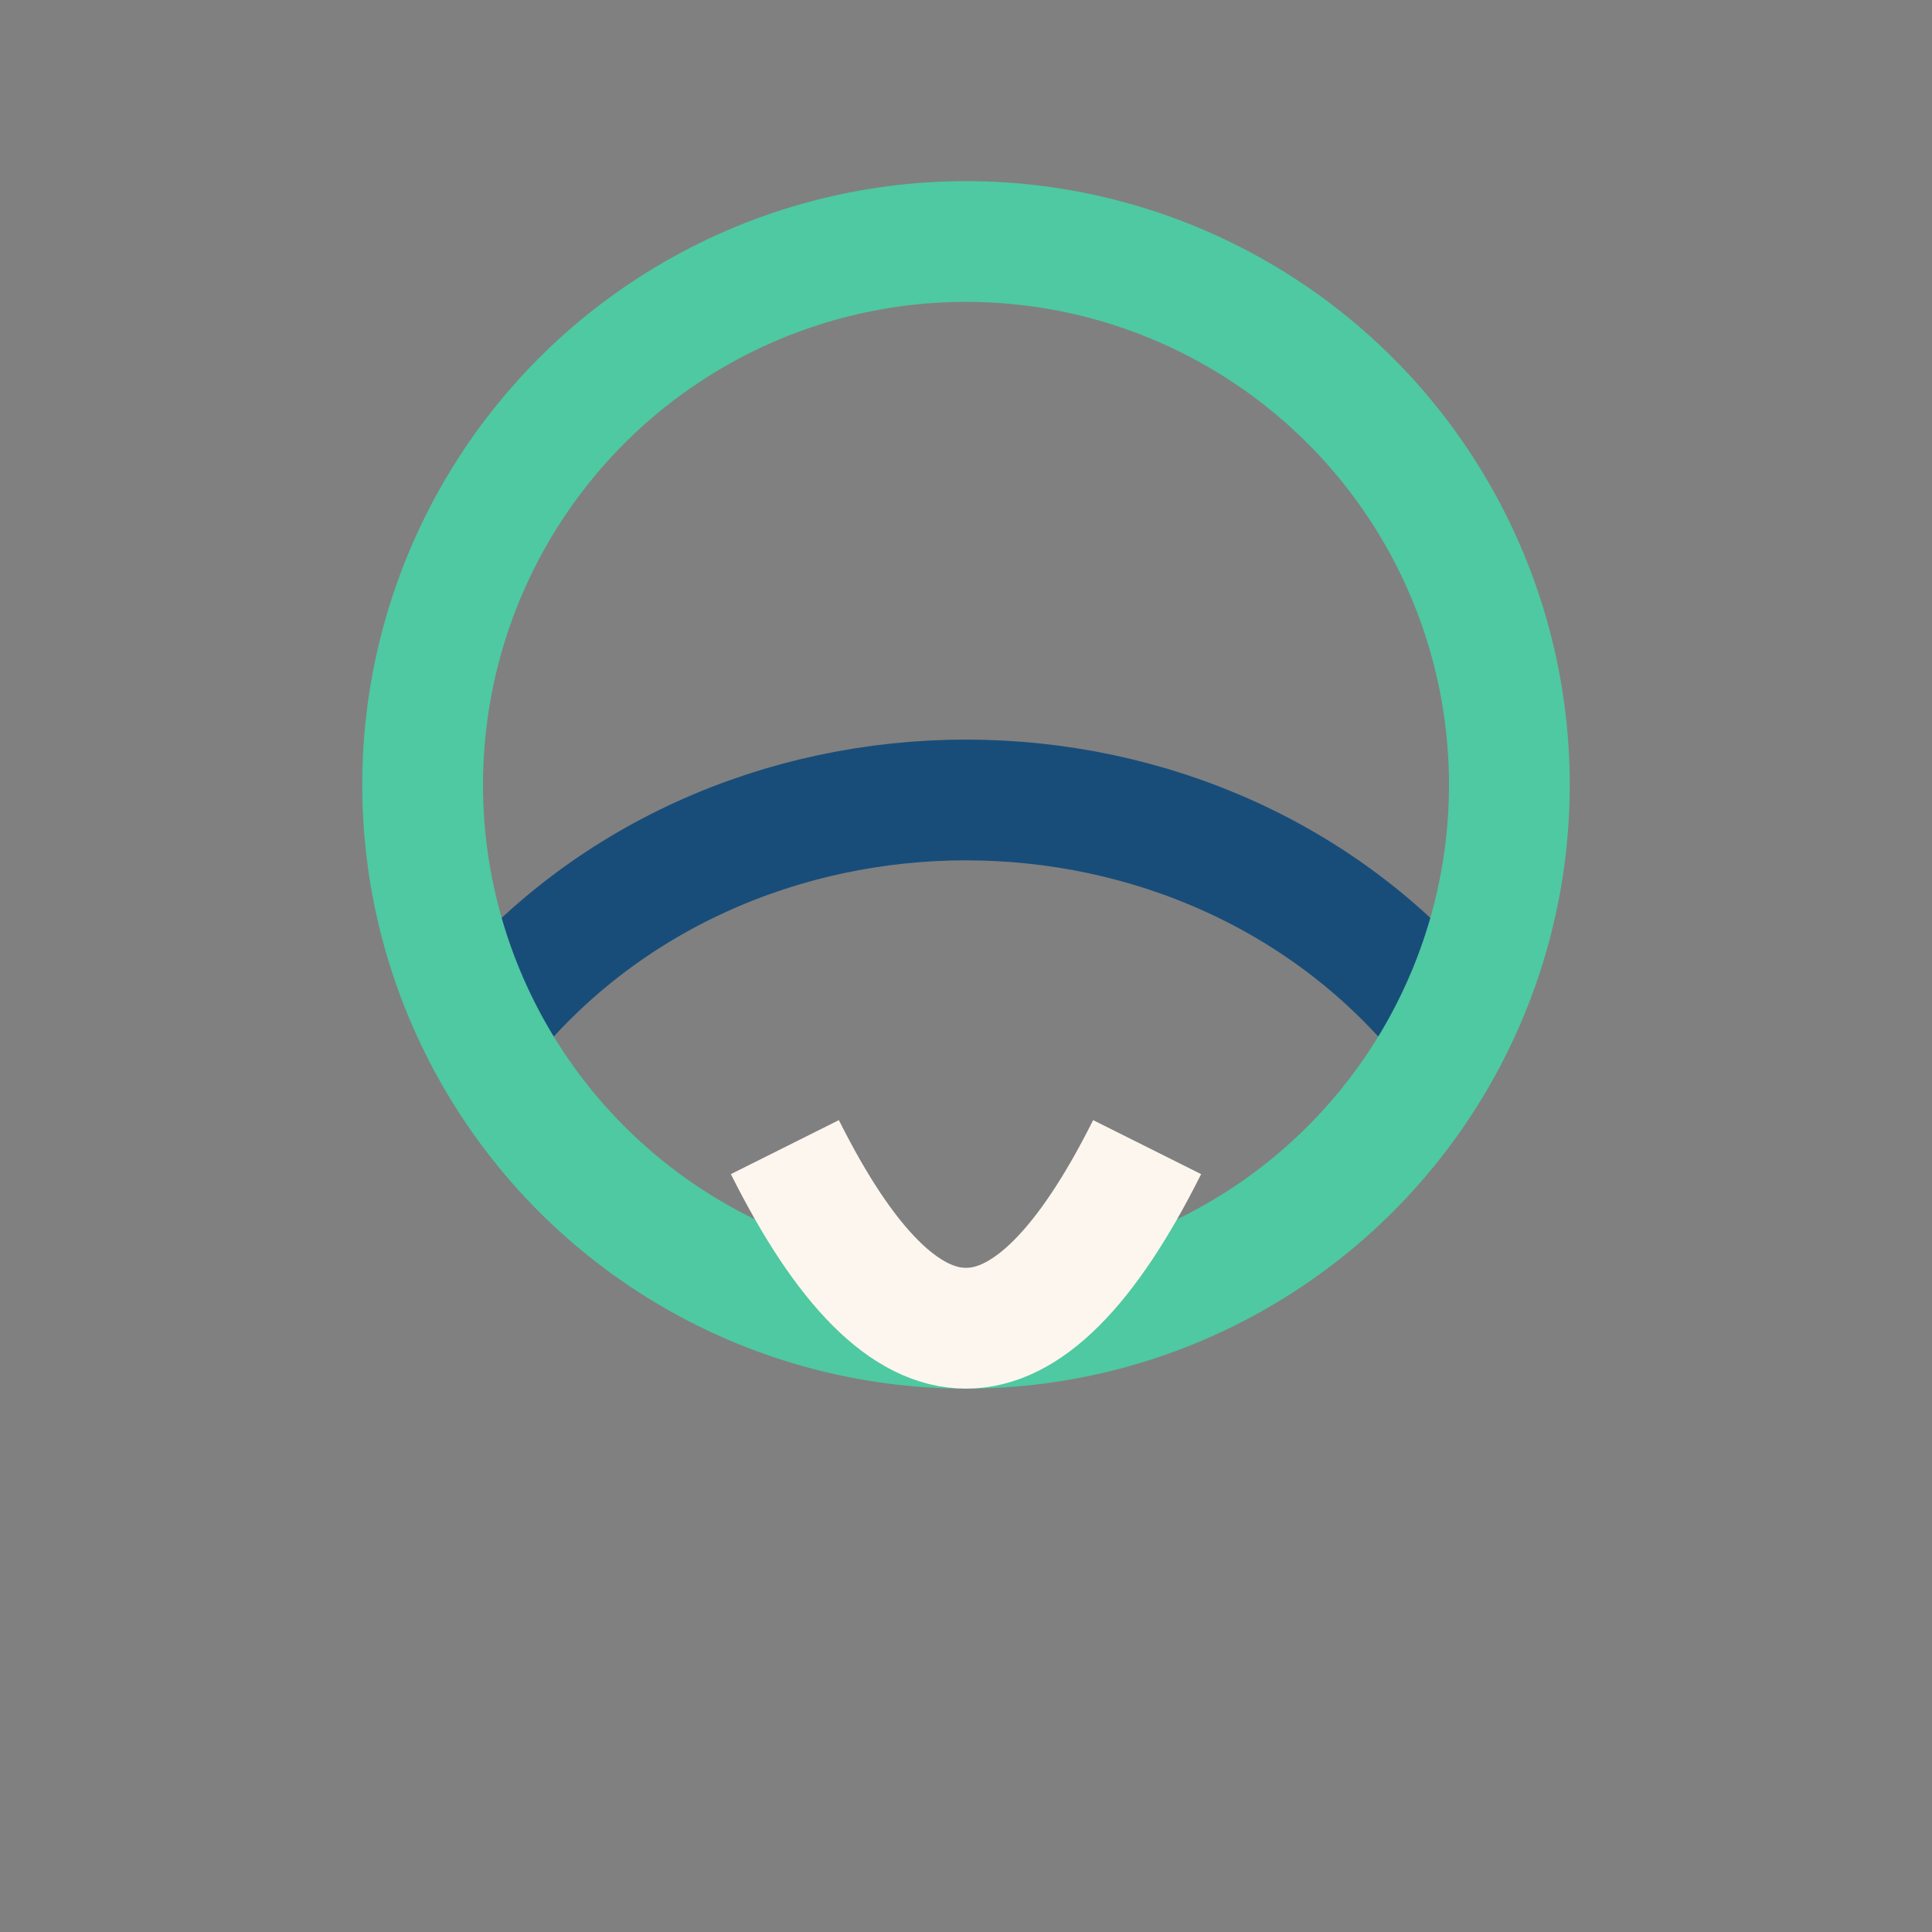
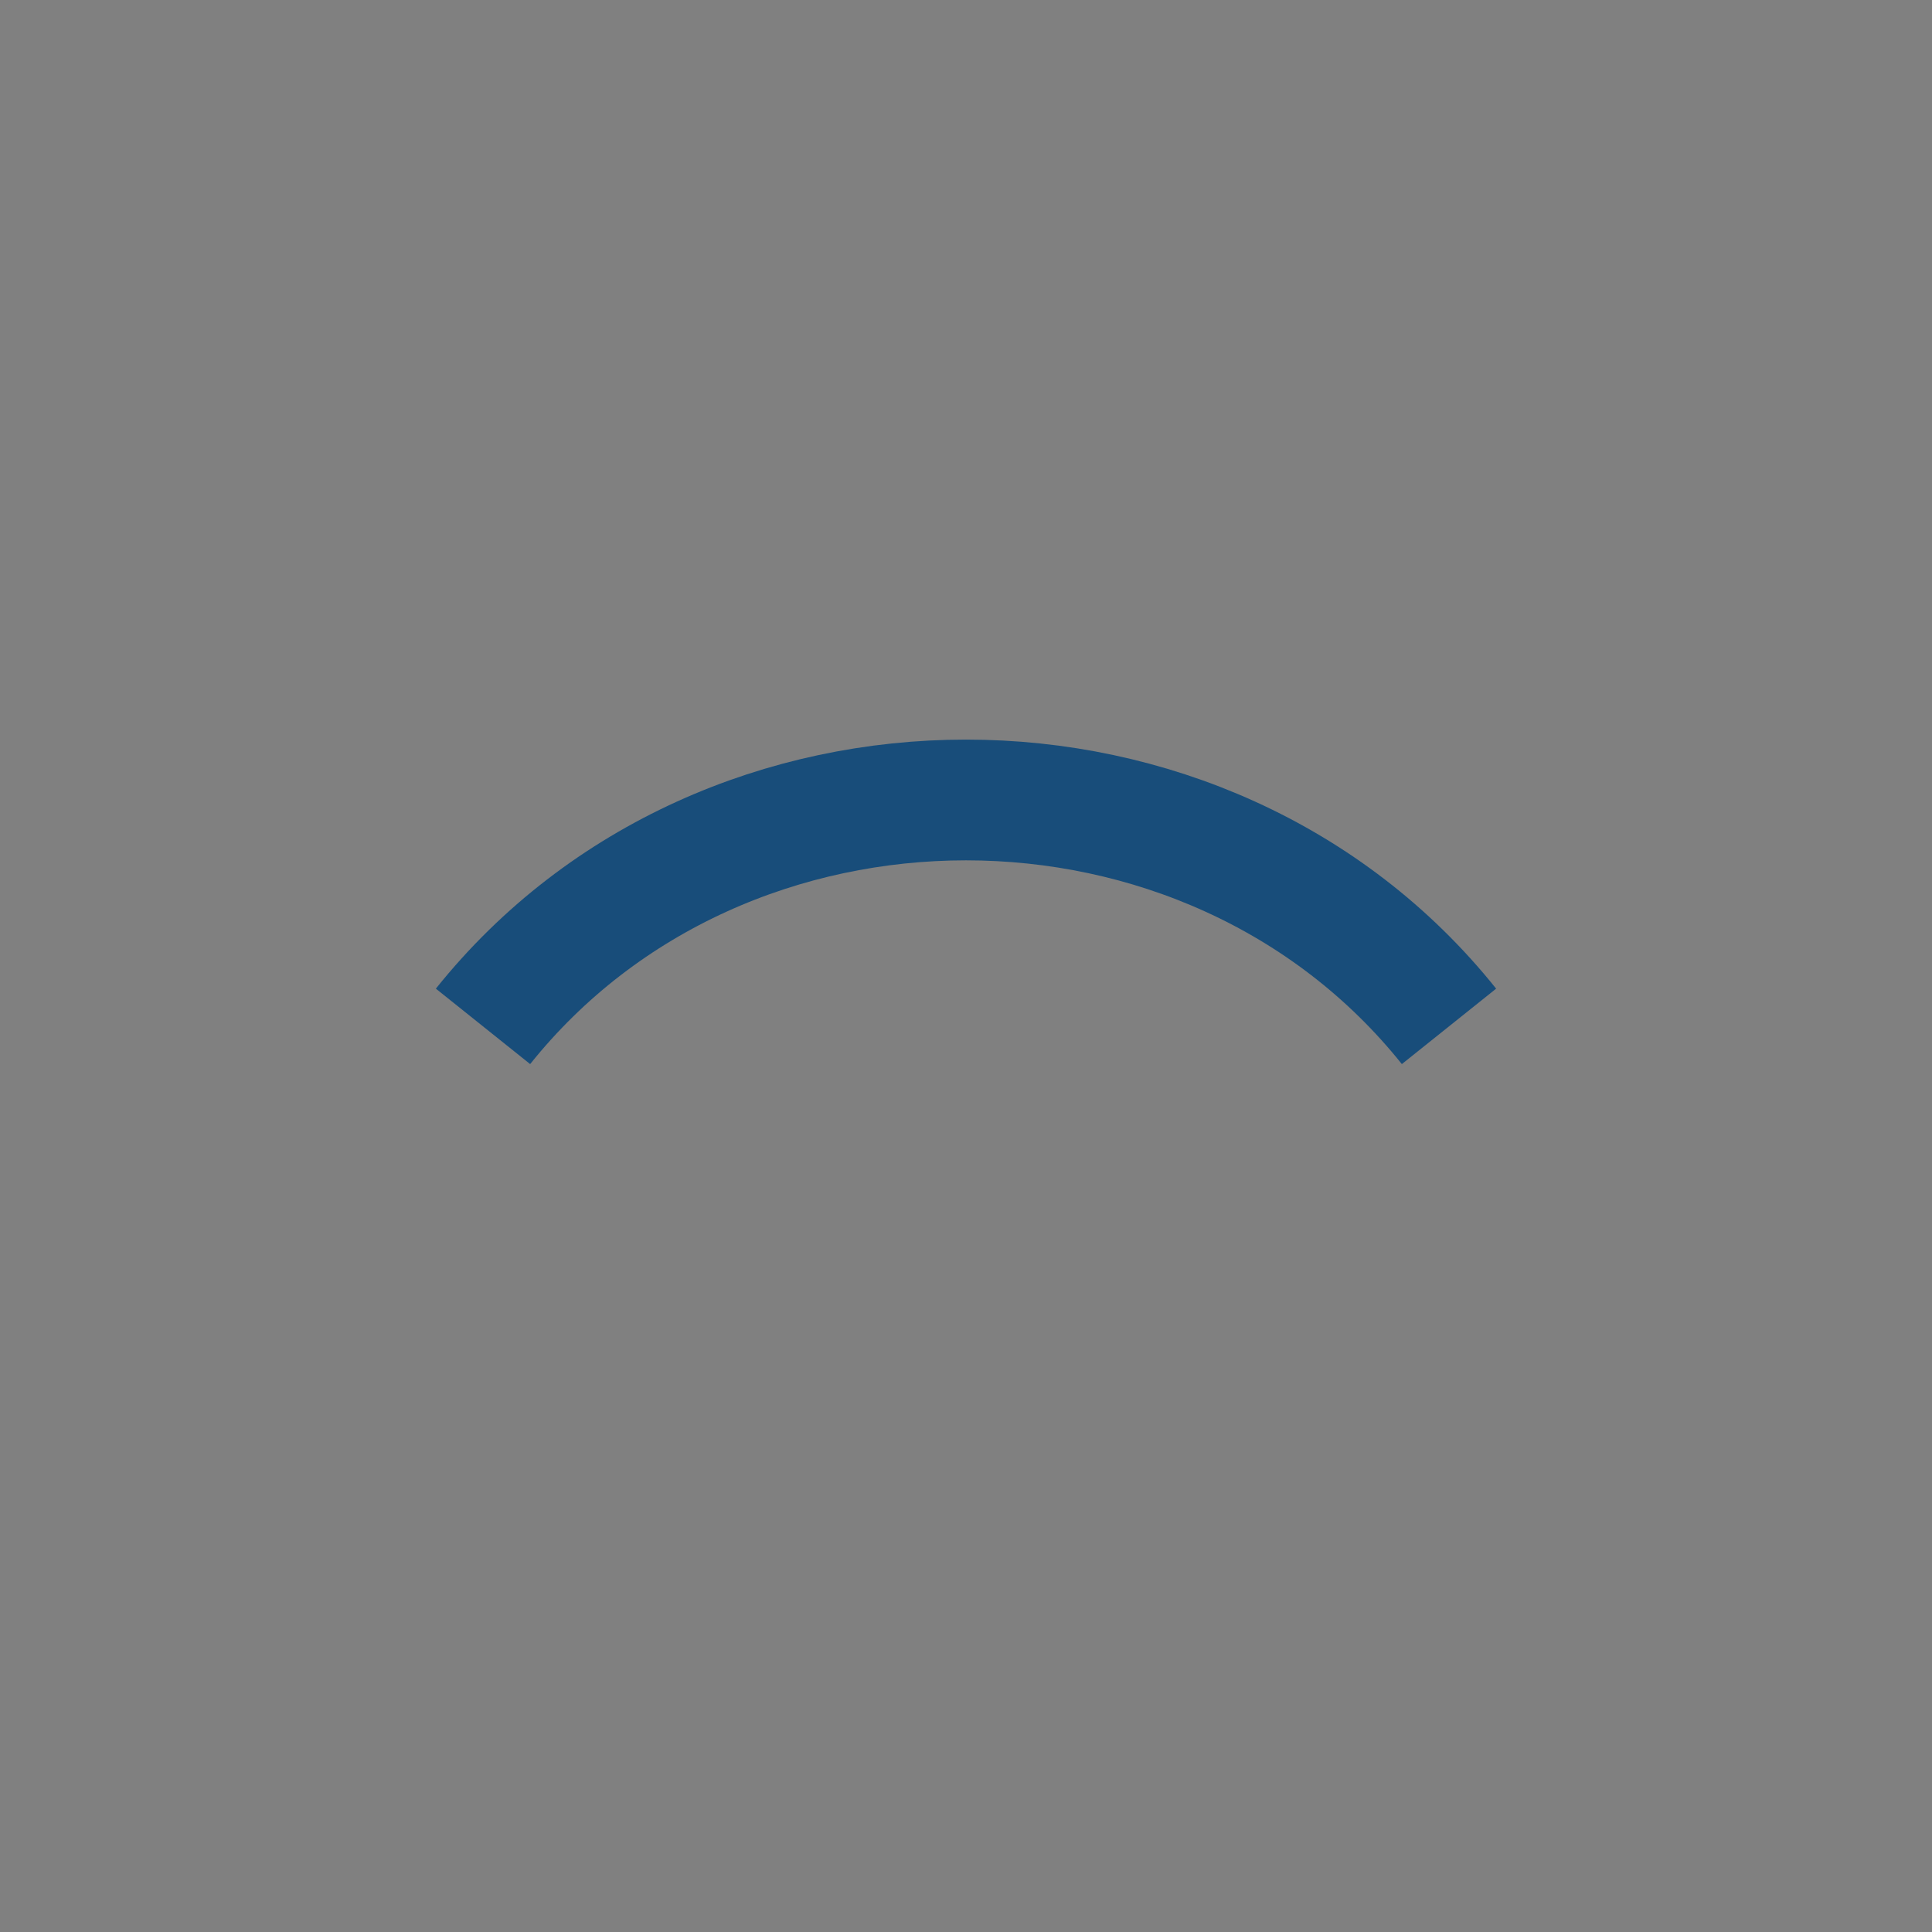
<svg xmlns="http://www.w3.org/2000/svg" width="32" height="32" viewBox="0 0 32 32">
  <rect x="0" y="0" width="32" height="32" fill="#808080" stroke="none" />
  <path d="M8 17c4-5 12-5 16 0" fill="none" stroke="#184D7A" stroke-width="2" />
-   <circle cx="16" cy="13" r="9" fill="none" stroke="#4EC9A1" stroke-width="2" />
-   <path d="M13 19q3 6 6 0" stroke="#FDF6EE" stroke-width="2" fill="none" />
</svg>